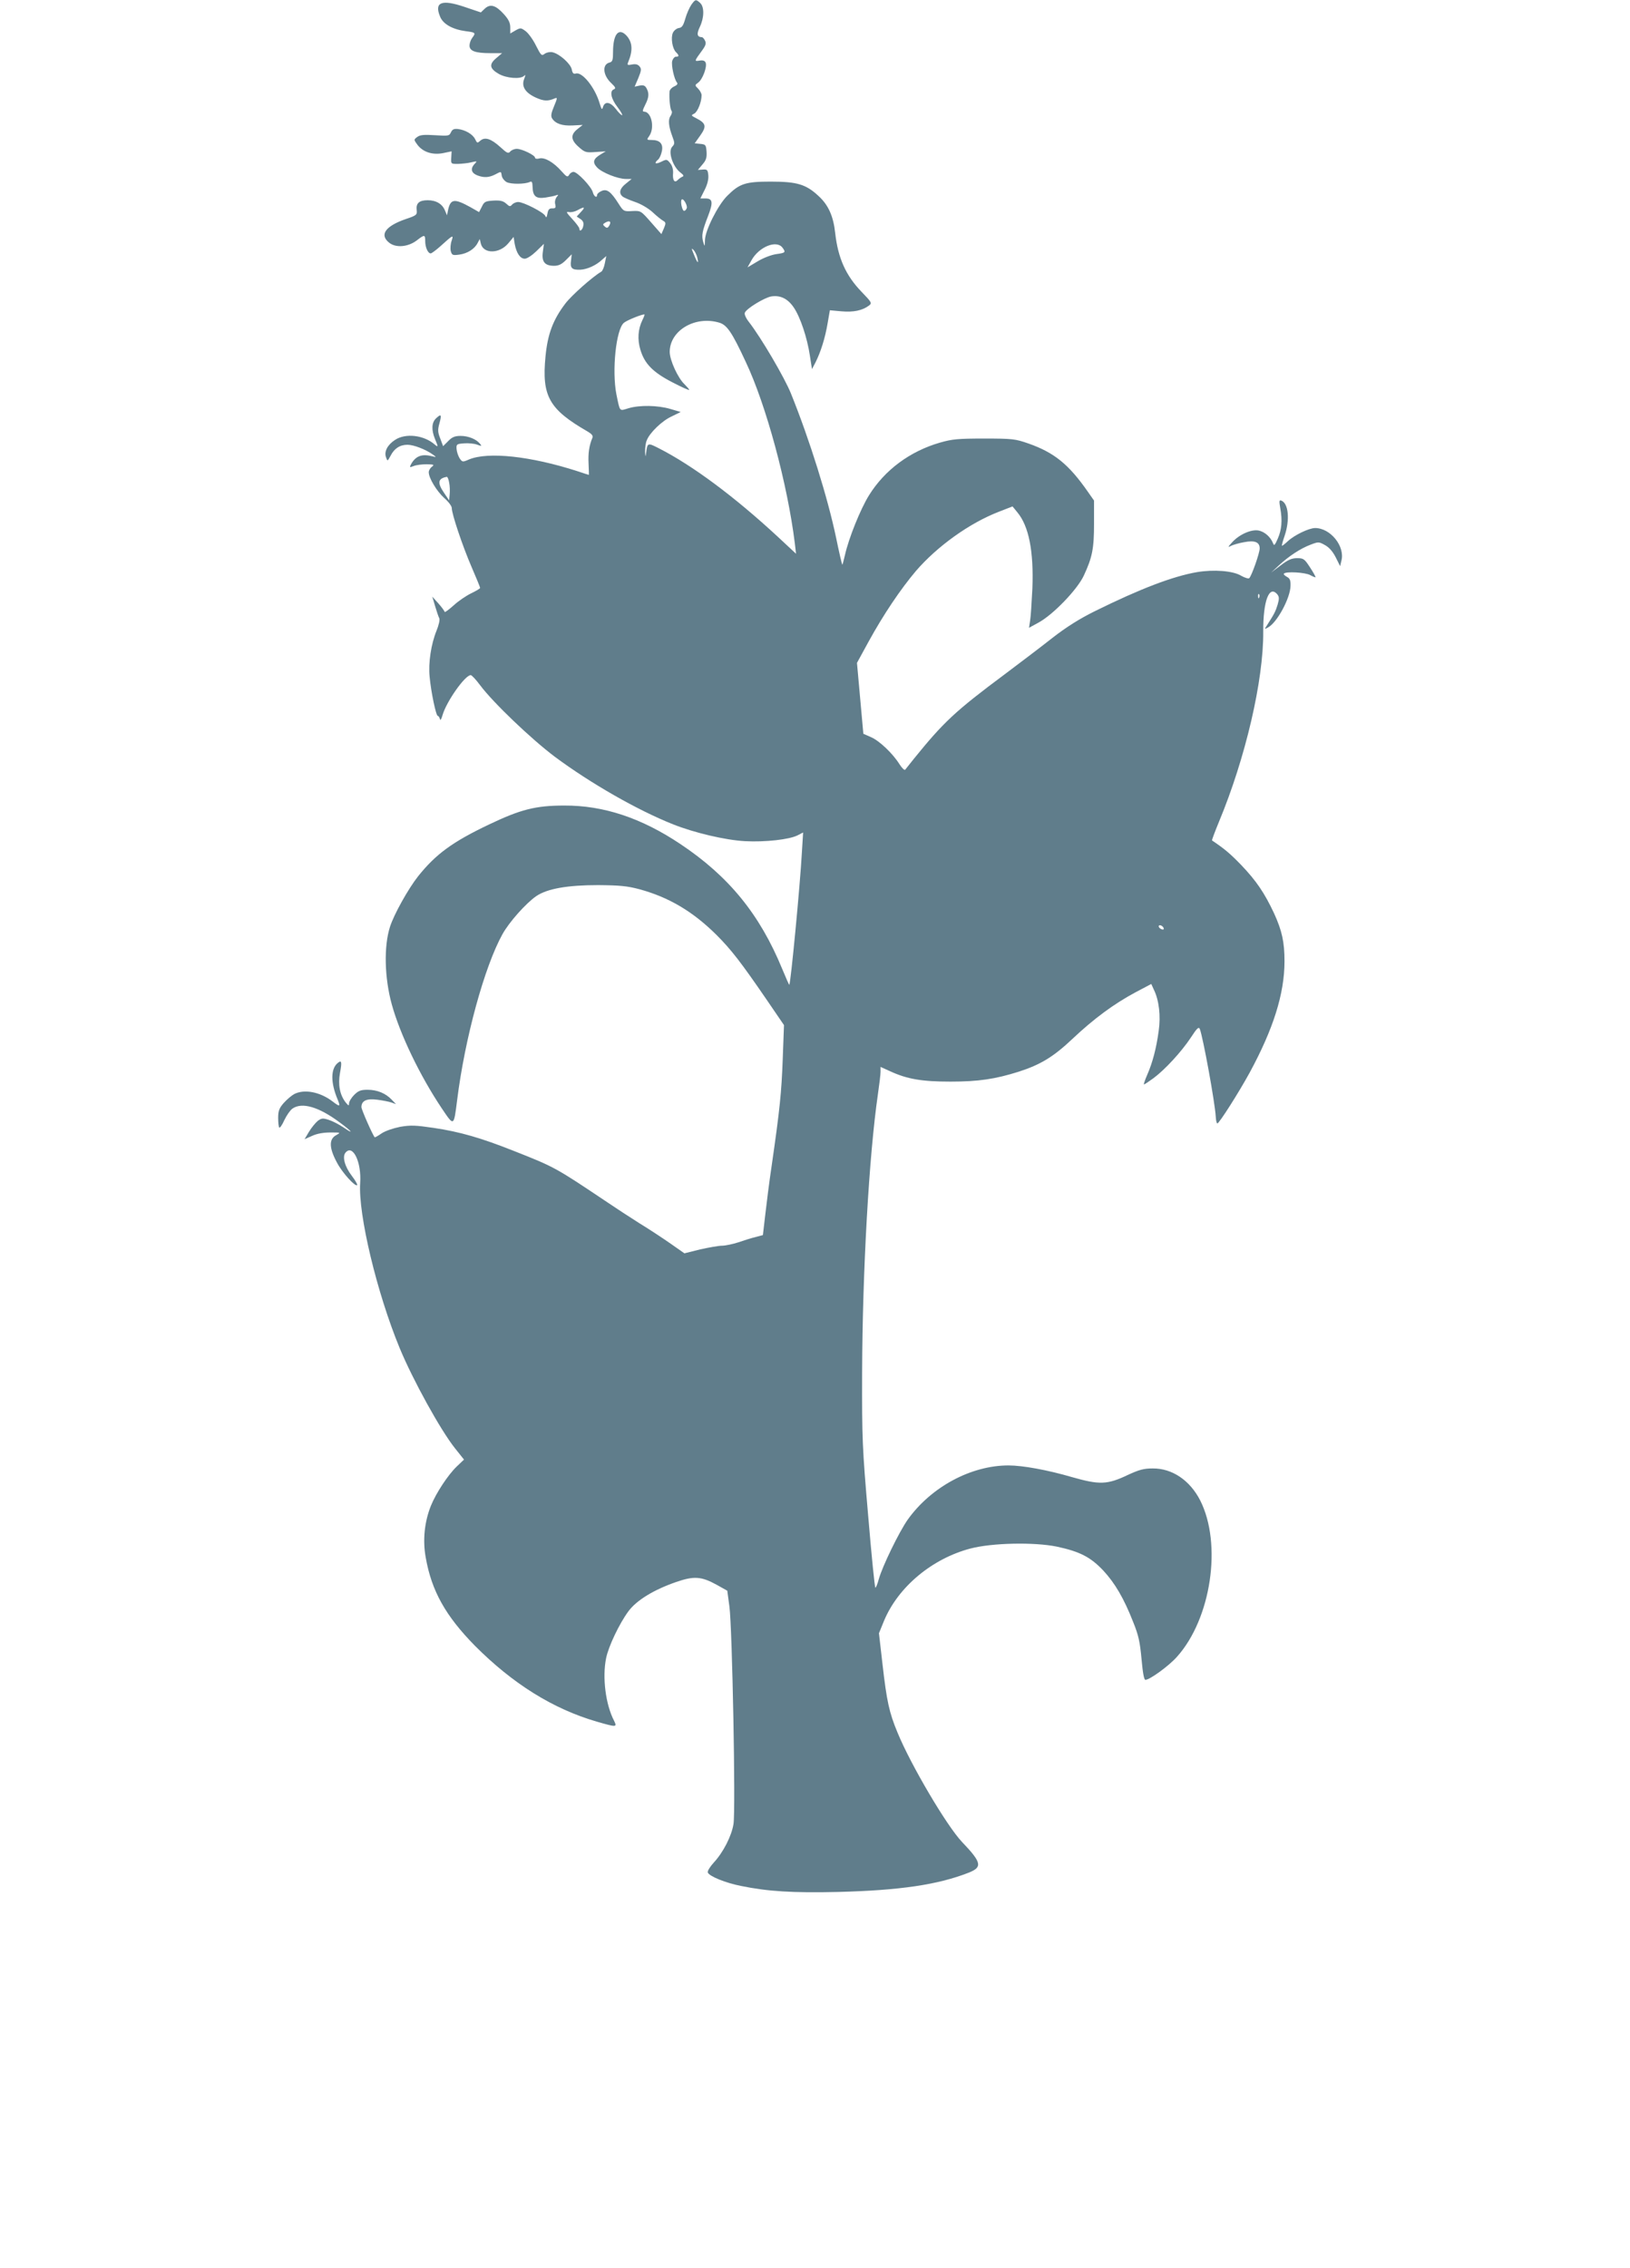
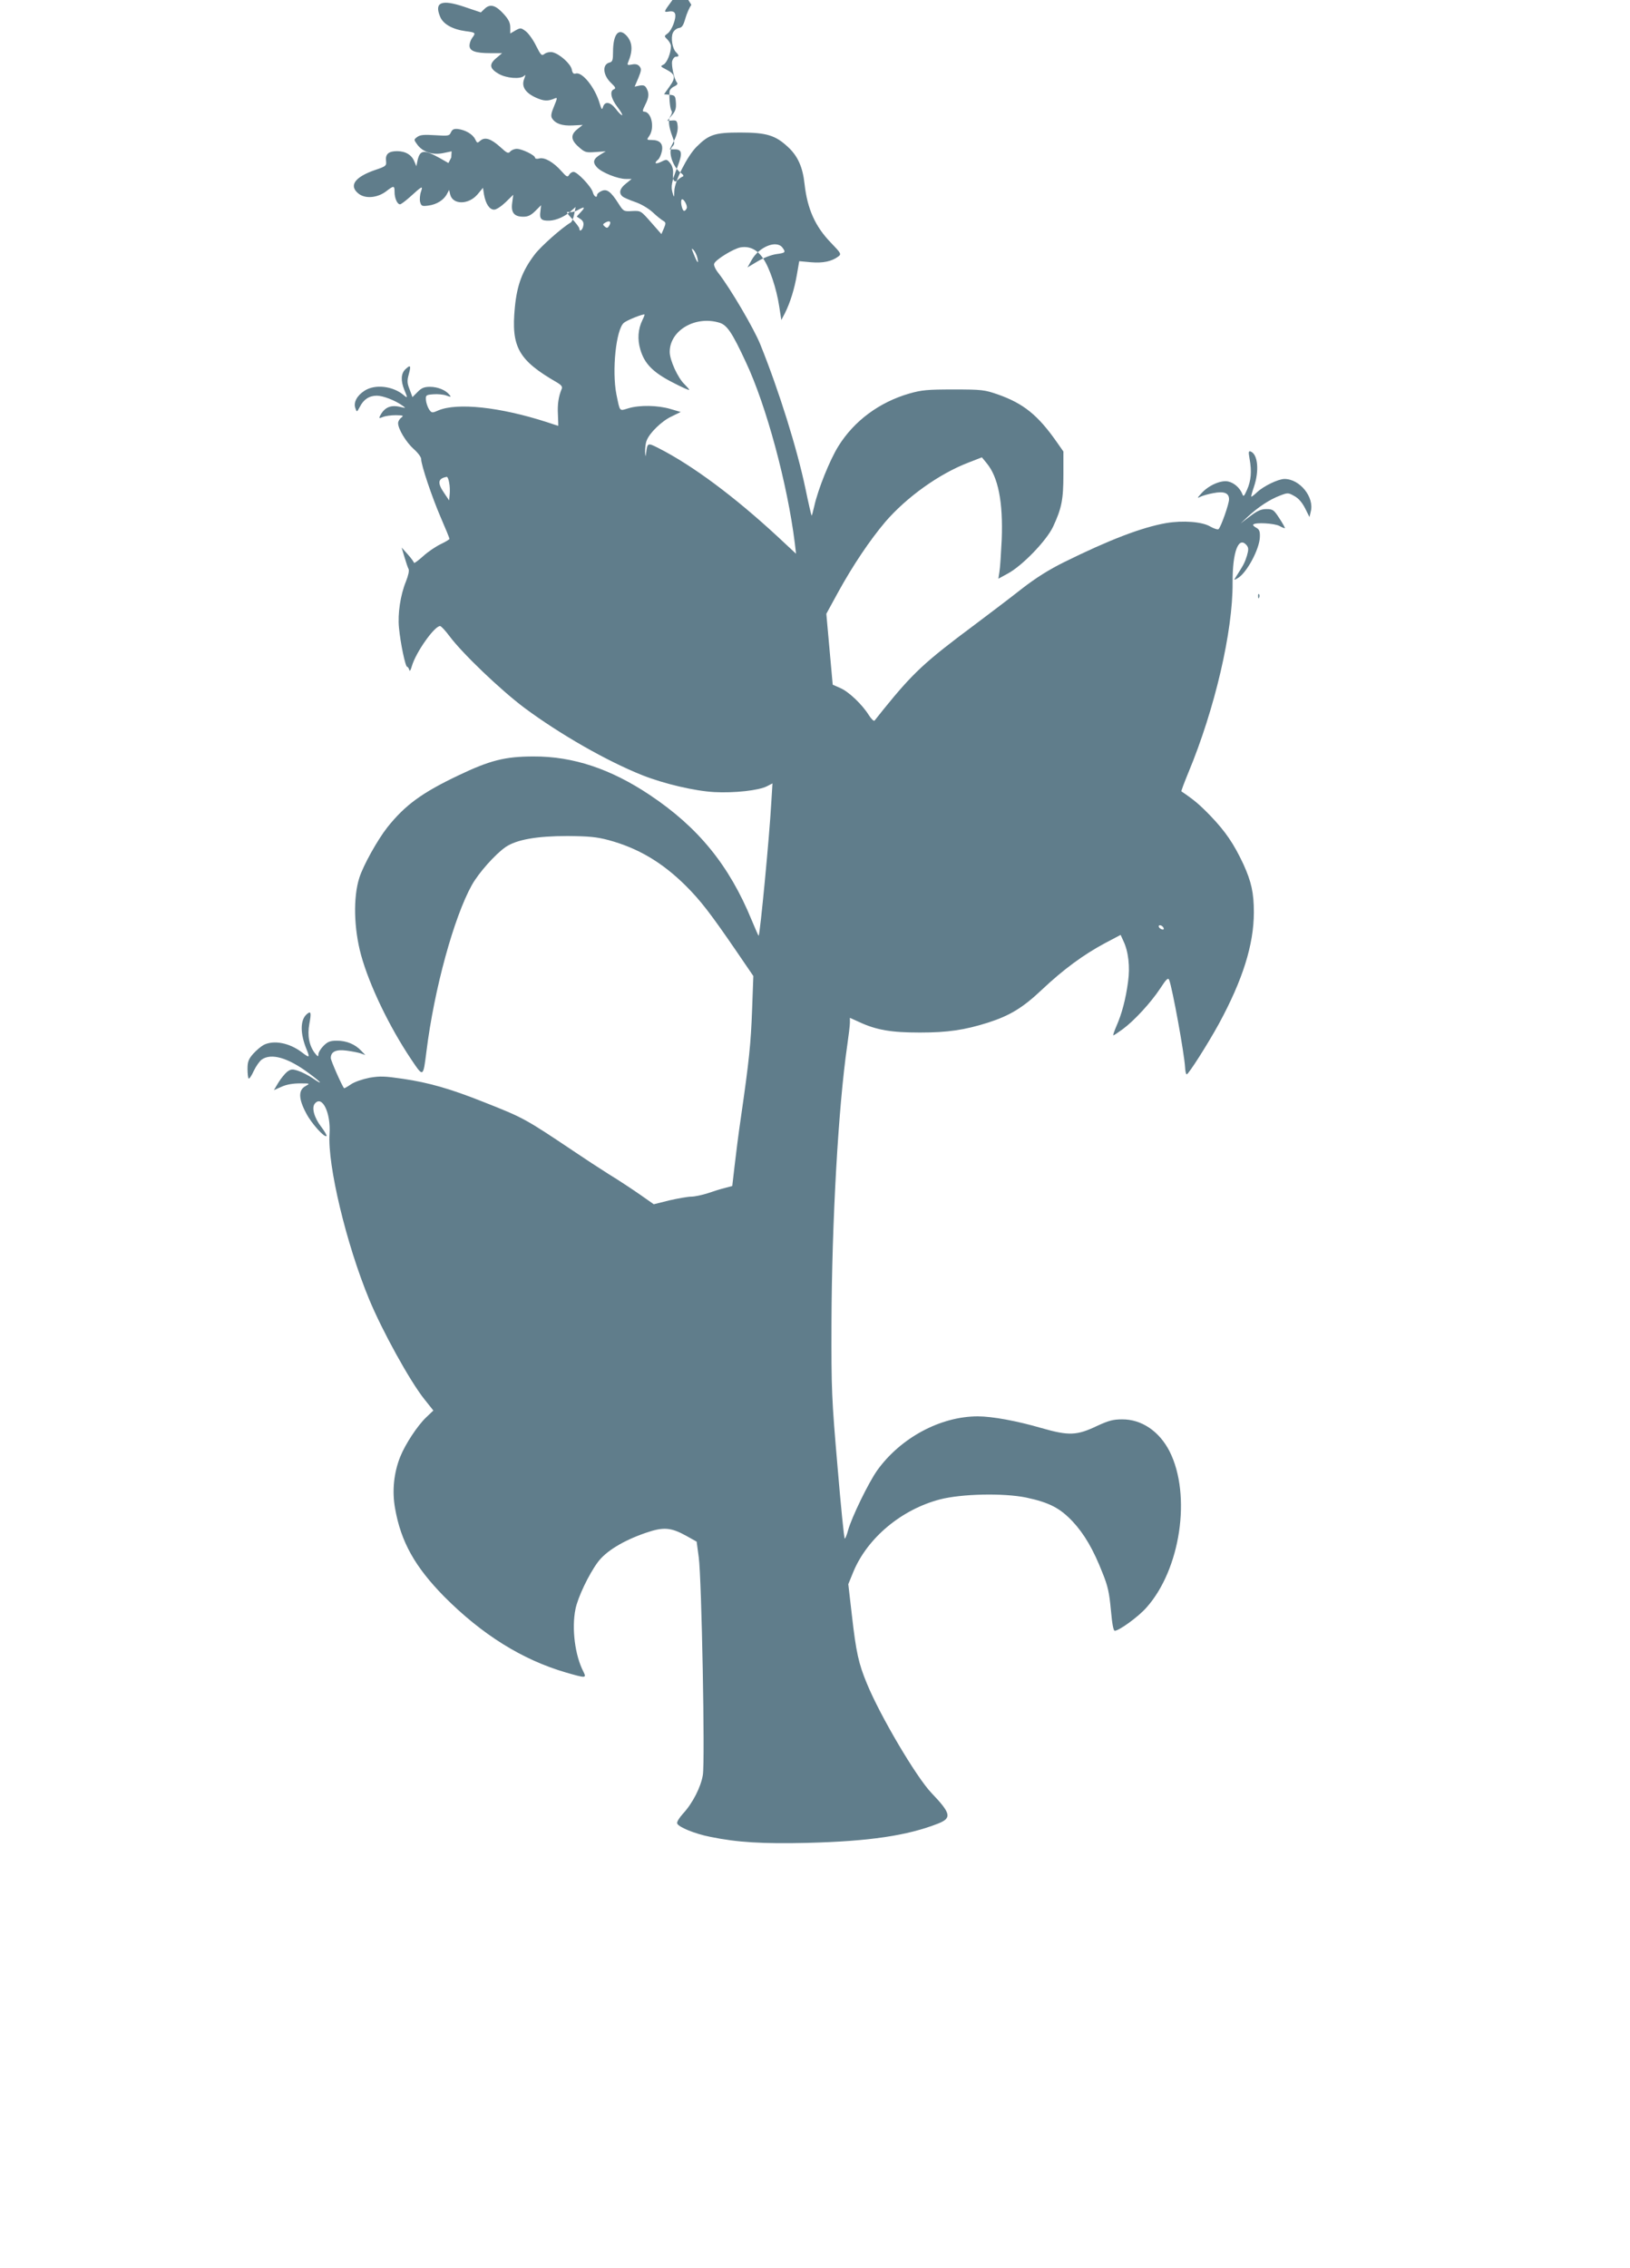
<svg xmlns="http://www.w3.org/2000/svg" version="1.0" width="920pt" height="1280pt" viewBox="0 0 920 1280" preserveAspectRatio="xMidYMid meet">
  <g transform="translate(0,1280) scale(0.1,-0.1)" fill="#607d8b" stroke="none">
-     <path d="M3902 12773 c-11 -16 -26 -50 -34 -78 -11 -39 -19 -51 -36 -53 -13 -2 -28 -14 -34 -27 -13 -28 -3 -89 17 -109 19 -19 19 -26 0 -26 -8 0 -17 -11 -21 -24 -6 -24 11 -103 27 -122 6 -7 0 -15 -16 -22 -14 -6 -26 -20 -26 -29 -3 -37 3 -98 11 -108 5 -6 2 -18 -5 -29 -15 -20 -12 -58 11 -119 13 -34 12 -40 -1 -54 -27 -26 2 -115 47 -148 16 -12 19 -19 10 -22 -7 -3 -19 -11 -27 -19 -18 -19 -30 -1 -26 41 1 19 -5 41 -17 55 -18 22 -20 22 -50 7 -33 -16 -43 -9 -17 13 8 7 17 28 21 48 8 41 -12 62 -58 62 -28 0 -29 1 -14 22 33 46 13 138 -29 138 -10 0 -8 9 6 37 22 43 24 66 8 95 -8 15 -17 19 -39 15 l-28 -6 21 49 c17 42 18 51 7 65 -10 12 -23 15 -43 11 -25 -5 -28 -3 -22 12 28 66 25 113 -8 150 -45 49 -77 10 -77 -93 0 -44 -3 -54 -20 -58 -43 -11 -37 -73 11 -117 23 -22 26 -29 14 -34 -25 -9 -17 -52 20 -100 19 -25 31 -46 26 -46 -5 0 -21 16 -35 35 -31 40 -61 45 -72 13 -6 -20 -8 -18 -19 17 -26 91 -99 181 -135 170 -13 -4 -19 2 -23 24 -7 31 -67 86 -108 96 -14 3 -32 0 -44 -8 -18 -14 -21 -11 -50 46 -16 33 -43 70 -58 81 -27 20 -29 20 -58 4 l-29 -17 0 34 c0 26 -9 45 -36 75 -46 51 -77 60 -108 31 l-22 -21 -92 31 c-130 44 -172 27 -138 -55 17 -42 70 -72 145 -82 55 -7 58 -9 36 -38 -8 -11 -15 -30 -15 -43 0 -31 33 -43 118 -43 l66 0 -33 -28 c-42 -35 -38 -59 14 -89 44 -25 123 -31 143 -11 9 9 9 5 0 -19 -16 -42 8 -78 69 -105 43 -19 66 -20 105 -3 15 6 14 1 -5 -45 -16 -38 -19 -55 -11 -68 19 -30 57 -43 116 -40 l57 3 -29 -23 c-41 -32 -39 -62 7 -102 34 -30 40 -32 94 -28 l58 4 -30 -18 c-41 -25 -46 -44 -19 -73 27 -29 117 -65 163 -65 l32 0 -32 -26 c-35 -27 -42 -54 -19 -73 7 -6 39 -20 71 -31 33 -11 75 -36 99 -58 23 -22 50 -43 59 -48 16 -9 16 -14 4 -43 l-14 -32 -58 66 c-58 66 -58 66 -106 64 -48 -3 -50 -2 -78 42 -43 68 -66 85 -96 71 -14 -6 -25 -16 -25 -22 0 -20 -18 -9 -24 15 -8 31 -87 115 -109 115 -9 0 -20 -8 -25 -17 -8 -14 -14 -12 -42 20 -45 51 -95 80 -125 73 -14 -4 -25 -2 -25 4 0 14 -74 50 -103 50 -14 0 -30 -7 -37 -15 -11 -13 -18 -10 -56 25 -52 47 -87 59 -113 36 -17 -15 -18 -14 -29 8 -13 28 -55 53 -98 58 -22 2 -31 -2 -39 -19 -9 -20 -14 -21 -90 -16 -62 4 -84 2 -100 -10 -20 -15 -20 -15 1 -44 31 -41 85 -59 145 -47 l48 10 -2 -35 c-2 -36 -2 -36 38 -36 22 1 56 4 75 9 35 8 35 8 16 -12 -22 -26 -15 -49 19 -62 37 -14 65 -12 99 5 36 19 34 19 38 -7 2 -12 14 -28 28 -36 25 -12 101 -12 130 1 12 6 15 0 16 -27 1 -53 19 -69 72 -61 25 4 52 9 61 13 14 5 14 3 2 -11 -7 -10 -11 -27 -7 -40 4 -19 2 -23 -16 -23 -17 1 -24 -6 -28 -29 -4 -22 -7 -26 -12 -14 -8 20 -123 79 -153 79 -13 0 -28 -7 -35 -15 -10 -12 -15 -11 -33 6 -17 15 -33 19 -72 17 -45 -3 -52 -6 -65 -34 l-16 -31 -49 28 c-89 49 -111 47 -125 -12 l-7 -34 -11 26 c-15 38 -50 59 -98 59 -48 0 -67 -17 -62 -56 3 -26 -1 -30 -61 -50 -116 -40 -151 -89 -94 -134 38 -30 106 -24 155 13 44 34 48 34 48 -4 0 -34 15 -69 31 -69 5 0 28 17 52 38 75 68 78 69 66 33 -6 -17 -8 -43 -5 -57 7 -24 10 -26 48 -21 46 6 87 32 104 66 l12 22 6 -26 c15 -59 105 -58 155 2 l30 36 6 -39 c10 -53 31 -84 57 -84 13 0 41 19 65 42 l43 42 -6 -45 c-8 -56 11 -79 63 -79 26 0 43 8 68 33 l32 32 -4 -36 c-6 -42 5 -53 53 -51 38 2 88 24 122 56 l24 21 -8 -40 c-4 -22 -13 -44 -20 -48 -50 -29 -169 -135 -203 -180 -70 -92 -100 -173 -112 -298 -22 -225 20 -299 239 -425 22 -13 30 -23 26 -34 -19 -45 -25 -89 -22 -146 2 -35 2 -64 2 -64 -1 0 -30 9 -65 21 -264 85 -504 111 -612 66 -36 -16 -38 -15 -53 7 -8 13 -16 37 -17 52 -2 27 1 29 42 32 23 2 57 -1 73 -7 27 -10 29 -9 17 5 -21 26 -66 44 -109 44 -32 0 -48 -6 -70 -29 l-29 -29 -16 43 c-14 35 -15 49 -5 85 14 51 10 56 -18 30 -26 -24 -28 -65 -7 -117 19 -45 19 -49 -2 -31 -61 53 -165 65 -224 25 -43 -28 -62 -67 -50 -98 8 -23 8 -23 25 8 21 42 53 63 96 63 35 0 102 -26 143 -55 22 -16 22 -16 -8 -9 -56 14 -91 -1 -116 -48 -8 -16 -7 -17 16 -8 15 6 47 10 73 10 41 -1 45 -2 30 -14 -10 -7 -18 -21 -18 -31 0 -33 45 -107 87 -145 24 -21 43 -46 43 -57 0 -34 61 -215 111 -331 27 -62 49 -116 49 -120 -1 -4 -23 -17 -50 -30 -27 -13 -72 -43 -99 -68 -28 -25 -51 -42 -51 -37 -1 4 -16 26 -35 47 l-35 39 16 -54 c9 -30 19 -60 23 -67 5 -8 -2 -39 -15 -71 -31 -76 -47 -182 -39 -261 8 -86 36 -220 46 -220 4 0 9 -8 12 -17 2 -12 8 -3 15 22 23 78 127 225 159 225 6 0 30 -26 53 -57 74 -99 289 -304 422 -404 202 -150 466 -301 667 -381 121 -48 295 -89 406 -95 113 -6 250 9 297 33 l31 16 -7 -113 c-10 -184 -63 -738 -71 -747 -1 -1 -19 39 -40 90 -127 309 -302 523 -575 705 -220 147 -433 218 -655 217 -162 0 -247 -22 -425 -107 -206 -98 -300 -167 -400 -292 -56 -71 -137 -216 -159 -286 -35 -110 -31 -286 10 -436 47 -171 160 -405 282 -587 70 -104 68 -105 87 44 44 353 155 756 256 938 39 70 133 175 191 215 62 42 176 62 348 62 123 -1 165 -5 233 -23 166 -45 302 -125 436 -258 83 -83 138 -154 282 -364 l99 -145 -7 -190 c-7 -191 -17 -288 -62 -600 -14 -93 -30 -221 -37 -283 l-13 -112 -41 -11 c-22 -5 -66 -19 -98 -30 -31 -10 -73 -19 -92 -19 -19 0 -75 -10 -124 -21 l-88 -22 -77 54 c-43 30 -123 83 -179 117 -55 35 -135 87 -176 115 -297 199 -298 200 -531 292 -184 73 -304 108 -453 130 -102 15 -129 16 -188 6 -40 -8 -84 -23 -105 -37 -20 -14 -38 -24 -39 -22 -11 11 -75 156 -75 170 0 36 29 50 89 42 31 -4 67 -11 81 -16 l25 -9 -24 25 c-34 36 -82 56 -136 56 -38 0 -52 -5 -76 -29 -16 -16 -29 -38 -29 -48 0 -15 -3 -14 -20 7 -32 42 -43 99 -31 165 12 64 9 74 -13 56 -40 -33 -40 -111 -1 -204 18 -44 14 -45 -29 -12 -70 53 -158 70 -215 41 -15 -8 -42 -31 -60 -51 -25 -29 -31 -44 -31 -84 0 -26 3 -51 6 -54 4 -4 17 15 29 42 13 27 33 56 46 65 54 37 148 10 266 -78 71 -52 85 -72 21 -28 -24 16 -60 35 -82 42 -34 11 -41 10 -63 -6 -13 -11 -35 -38 -49 -61 l-25 -42 43 19 c28 13 65 19 103 19 59 0 59 0 33 -15 -42 -22 -41 -72 4 -155 29 -56 103 -138 114 -127 3 3 -11 27 -30 52 -40 52 -55 108 -36 131 41 50 91 -52 83 -171 -12 -176 94 -620 223 -932 74 -179 230 -462 312 -565 l51 -64 -41 -39 c-49 -47 -117 -150 -146 -222 -36 -90 -47 -193 -29 -292 33 -188 112 -329 277 -497 214 -215 441 -357 689 -429 111 -32 115 -32 97 5 -48 92 -67 245 -45 353 13 66 75 196 126 265 46 62 142 121 269 165 101 35 143 32 230 -16 l59 -33 12 -89 c16 -116 36 -1151 23 -1228 -11 -68 -58 -160 -112 -218 -21 -23 -36 -48 -33 -55 7 -21 100 -59 187 -76 150 -31 294 -40 548 -34 351 9 565 41 738 109 78 31 73 57 -38 173 -85 89 -289 434 -364 617 -47 113 -61 176 -85 387 l-20 174 29 71 c80 191 271 350 487 407 122 32 358 37 487 11 131 -28 191 -59 263 -135 66 -71 117 -158 169 -291 30 -74 38 -111 47 -208 7 -78 14 -118 22 -118 24 0 132 78 178 130 193 215 256 636 131 883 -58 113 -158 181 -268 180 -50 0 -76 -7 -141 -37 -115 -55 -160 -56 -314 -12 -137 40 -278 66 -359 66 -211 0 -436 -121 -568 -305 -50 -71 -144 -265 -164 -337 -7 -27 -16 -48 -19 -48 -4 0 -22 183 -41 408 -33 383 -35 431 -34 807 2 575 39 1224 89 1569 8 55 15 112 15 127 l0 28 53 -24 c97 -45 180 -59 342 -59 157 0 252 14 385 56 124 40 196 84 304 186 122 115 234 197 355 262 l89 47 15 -33 c29 -59 39 -148 27 -231 -13 -98 -35 -181 -65 -249 -13 -30 -21 -54 -18 -54 3 0 27 16 53 35 65 48 158 149 211 229 35 54 45 63 51 49 18 -46 85 -412 90 -495 1 -21 5 -38 9 -38 10 0 119 171 182 286 134 247 197 446 197 629 0 109 -14 172 -59 271 -54 115 -100 183 -186 273 -63 65 -93 90 -164 138 -2 1 16 49 39 105 150 360 252 799 250 1073 -1 175 34 266 80 210 10 -13 11 -24 1 -58 -12 -39 -19 -52 -60 -116 -15 -23 -15 -24 6 -12 51 27 126 166 127 235 1 32 -4 42 -21 51 -13 7 -20 15 -16 18 12 13 118 7 147 -8 16 -9 30 -14 31 -13 2 2 -12 27 -31 56 -31 48 -37 52 -73 52 -30 0 -51 -9 -93 -41 l-53 -40 43 40 c57 53 123 96 179 117 44 17 47 17 81 -2 24 -13 44 -36 61 -69 l25 -50 7 30 c22 81 -61 185 -148 185 -35 0 -118 -40 -155 -75 -15 -14 -29 -25 -32 -25 -3 0 4 25 15 57 30 89 22 182 -19 198 -12 4 -13 -2 -6 -42 13 -71 8 -123 -14 -173 -17 -39 -21 -42 -27 -25 -14 35 -47 64 -81 71 -41 8 -109 -22 -149 -66 -25 -27 -26 -31 -8 -21 12 6 45 16 74 21 61 12 89 1 89 -35 0 -26 -45 -154 -59 -168 -4 -4 -25 2 -46 14 -46 28 -155 36 -250 20 -137 -24 -320 -94 -575 -220 -87 -43 -160 -89 -240 -151 -63 -50 -185 -142 -270 -206 -278 -207 -344 -269 -510 -474 -24 -30 -47 -59 -51 -64 -4 -4 -18 9 -32 31 -38 61 -114 133 -161 153 l-43 19 -18 200 -18 200 65 119 c85 155 181 297 268 400 120 139 302 270 468 334 l77 30 27 -33 c65 -78 93 -219 85 -430 -4 -79 -9 -161 -13 -183 l-6 -39 53 29 c82 44 219 186 256 265 48 103 58 152 58 294 l0 130 -35 50 c-108 155 -190 221 -335 272 -75 26 -90 28 -250 28 -148 0 -180 -3 -250 -23 -169 -49 -311 -154 -400 -297 -48 -77 -115 -243 -136 -338 -7 -31 -14 -56 -15 -54 -2 2 -18 70 -35 153 -47 224 -148 549 -255 814 -35 87 -167 313 -237 403 -16 20 -27 44 -23 52 8 23 110 85 149 92 51 8 93 -12 127 -62 37 -54 76 -171 91 -271 l12 -77 20 38 c30 60 54 137 68 219 l13 75 66 -6 c68 -6 118 5 154 32 19 14 17 18 -41 78 -89 92 -133 190 -149 332 -10 94 -38 157 -92 207 -72 68 -123 83 -272 83 -143 0 -176 -11 -246 -81 -52 -52 -124 -195 -125 -249 -1 -39 -1 -39 -10 -10 -10 35 -6 60 28 147 29 76 26 98 -15 98 l-29 0 24 48 c15 29 23 60 21 82 -3 31 -6 35 -31 33 l-28 -2 26 31 c21 24 25 39 23 72 -3 38 -5 41 -35 44 l-32 3 32 45 c36 51 32 68 -22 96 -31 16 -32 17 -12 27 19 11 41 65 41 104 0 9 -9 26 -20 37 -19 19 -19 19 1 34 24 17 51 88 42 112 -4 11 -15 15 -34 12 -31 -5 -31 -4 13 56 22 30 25 42 17 57 -5 11 -13 19 -17 19 -28 1 -31 18 -12 58 25 52 26 113 2 135 -24 22 -27 22 -50 -10z m-26 -1148 c-3 -8 -9 -15 -15 -15 -10 0 -22 51 -14 63 8 13 35 -32 29 -48z m-597 -21 l-24 -26 21 -14 c15 -10 20 -22 16 -39 -4 -24 -22 -36 -22 -15 0 6 -18 30 -40 54 -35 38 -37 43 -17 39 12 -2 33 3 47 11 39 22 46 18 19 -10z m161 -75 c-9 -16 -14 -18 -26 -8 -12 10 -12 14 -2 20 26 17 40 11 28 -12z m976 -126 c20 -27 18 -30 -34 -37 -28 -4 -73 -21 -106 -41 l-57 -34 23 41 c42 75 140 115 174 71z m-480 -58 c9 -39 0 -30 -20 20 -14 33 -14 37 -2 25 8 -8 18 -28 22 -45z m-310 -351 c-25 -51 -29 -109 -12 -166 23 -80 71 -129 182 -186 52 -27 94 -46 94 -42 0 3 -12 17 -26 31 -37 34 -84 136 -84 183 0 121 144 206 280 165 43 -13 71 -53 149 -221 116 -245 236 -692 277 -1023 l7 -60 -102 95 c-245 227 -483 404 -674 501 -61 31 -63 31 -70 -26 -4 -27 -4 -26 -6 7 0 20 3 48 9 62 16 43 86 111 141 136 l51 25 -58 17 c-71 21 -174 23 -237 4 -53 -16 -47 -22 -68 79 -26 134 -2 365 42 403 17 15 110 52 117 47 1 -1 -4 -15 -12 -31z m-1091 -917 c4 -18 5 -48 3 -67 l-3 -34 -27 40 c-41 59 -37 84 14 93 4 0 10 -14 13 -32z m4572 -649 c-3 -8 -6 -5 -6 6 -1 11 2 17 5 13 3 -3 4 -12 1 -19z m-539 -1866 c2 -7 -2 -10 -12 -6 -9 3 -16 11 -16 16 0 13 23 5 28 -10z" />
+     <path d="M3902 12773 c-11 -16 -26 -50 -34 -78 -11 -39 -19 -51 -36 -53 -13 -2 -28 -14 -34 -27 -13 -28 -3 -89 17 -109 19 -19 19 -26 0 -26 -8 0 -17 -11 -21 -24 -6 -24 11 -103 27 -122 6 -7 0 -15 -16 -22 -14 -6 -26 -20 -26 -29 -3 -37 3 -98 11 -108 5 -6 2 -18 -5 -29 -15 -20 -12 -58 11 -119 13 -34 12 -40 -1 -54 -27 -26 2 -115 47 -148 16 -12 19 -19 10 -22 -7 -3 -19 -11 -27 -19 -18 -19 -30 -1 -26 41 1 19 -5 41 -17 55 -18 22 -20 22 -50 7 -33 -16 -43 -9 -17 13 8 7 17 28 21 48 8 41 -12 62 -58 62 -28 0 -29 1 -14 22 33 46 13 138 -29 138 -10 0 -8 9 6 37 22 43 24 66 8 95 -8 15 -17 19 -39 15 l-28 -6 21 49 c17 42 18 51 7 65 -10 12 -23 15 -43 11 -25 -5 -28 -3 -22 12 28 66 25 113 -8 150 -45 49 -77 10 -77 -93 0 -44 -3 -54 -20 -58 -43 -11 -37 -73 11 -117 23 -22 26 -29 14 -34 -25 -9 -17 -52 20 -100 19 -25 31 -46 26 -46 -5 0 -21 16 -35 35 -31 40 -61 45 -72 13 -6 -20 -8 -18 -19 17 -26 91 -99 181 -135 170 -13 -4 -19 2 -23 24 -7 31 -67 86 -108 96 -14 3 -32 0 -44 -8 -18 -14 -21 -11 -50 46 -16 33 -43 70 -58 81 -27 20 -29 20 -58 4 l-29 -17 0 34 c0 26 -9 45 -36 75 -46 51 -77 60 -108 31 l-22 -21 -92 31 c-130 44 -172 27 -138 -55 17 -42 70 -72 145 -82 55 -7 58 -9 36 -38 -8 -11 -15 -30 -15 -43 0 -31 33 -43 118 -43 l66 0 -33 -28 c-42 -35 -38 -59 14 -89 44 -25 123 -31 143 -11 9 9 9 5 0 -19 -16 -42 8 -78 69 -105 43 -19 66 -20 105 -3 15 6 14 1 -5 -45 -16 -38 -19 -55 -11 -68 19 -30 57 -43 116 -40 l57 3 -29 -23 c-41 -32 -39 -62 7 -102 34 -30 40 -32 94 -28 l58 4 -30 -18 c-41 -25 -46 -44 -19 -73 27 -29 117 -65 163 -65 l32 0 -32 -26 c-35 -27 -42 -54 -19 -73 7 -6 39 -20 71 -31 33 -11 75 -36 99 -58 23 -22 50 -43 59 -48 16 -9 16 -14 4 -43 l-14 -32 -58 66 c-58 66 -58 66 -106 64 -48 -3 -50 -2 -78 42 -43 68 -66 85 -96 71 -14 -6 -25 -16 -25 -22 0 -20 -18 -9 -24 15 -8 31 -87 115 -109 115 -9 0 -20 -8 -25 -17 -8 -14 -14 -12 -42 20 -45 51 -95 80 -125 73 -14 -4 -25 -2 -25 4 0 14 -74 50 -103 50 -14 0 -30 -7 -37 -15 -11 -13 -18 -10 -56 25 -52 47 -87 59 -113 36 -17 -15 -18 -14 -29 8 -13 28 -55 53 -98 58 -22 2 -31 -2 -39 -19 -9 -20 -14 -21 -90 -16 -62 4 -84 2 -100 -10 -20 -15 -20 -15 1 -44 31 -41 85 -59 145 -47 l48 10 -2 -35 l-16 -31 -49 28 c-89 49 -111 47 -125 -12 l-7 -34 -11 26 c-15 38 -50 59 -98 59 -48 0 -67 -17 -62 -56 3 -26 -1 -30 -61 -50 -116 -40 -151 -89 -94 -134 38 -30 106 -24 155 13 44 34 48 34 48 -4 0 -34 15 -69 31 -69 5 0 28 17 52 38 75 68 78 69 66 33 -6 -17 -8 -43 -5 -57 7 -24 10 -26 48 -21 46 6 87 32 104 66 l12 22 6 -26 c15 -59 105 -58 155 2 l30 36 6 -39 c10 -53 31 -84 57 -84 13 0 41 19 65 42 l43 42 -6 -45 c-8 -56 11 -79 63 -79 26 0 43 8 68 33 l32 32 -4 -36 c-6 -42 5 -53 53 -51 38 2 88 24 122 56 l24 21 -8 -40 c-4 -22 -13 -44 -20 -48 -50 -29 -169 -135 -203 -180 -70 -92 -100 -173 -112 -298 -22 -225 20 -299 239 -425 22 -13 30 -23 26 -34 -19 -45 -25 -89 -22 -146 2 -35 2 -64 2 -64 -1 0 -30 9 -65 21 -264 85 -504 111 -612 66 -36 -16 -38 -15 -53 7 -8 13 -16 37 -17 52 -2 27 1 29 42 32 23 2 57 -1 73 -7 27 -10 29 -9 17 5 -21 26 -66 44 -109 44 -32 0 -48 -6 -70 -29 l-29 -29 -16 43 c-14 35 -15 49 -5 85 14 51 10 56 -18 30 -26 -24 -28 -65 -7 -117 19 -45 19 -49 -2 -31 -61 53 -165 65 -224 25 -43 -28 -62 -67 -50 -98 8 -23 8 -23 25 8 21 42 53 63 96 63 35 0 102 -26 143 -55 22 -16 22 -16 -8 -9 -56 14 -91 -1 -116 -48 -8 -16 -7 -17 16 -8 15 6 47 10 73 10 41 -1 45 -2 30 -14 -10 -7 -18 -21 -18 -31 0 -33 45 -107 87 -145 24 -21 43 -46 43 -57 0 -34 61 -215 111 -331 27 -62 49 -116 49 -120 -1 -4 -23 -17 -50 -30 -27 -13 -72 -43 -99 -68 -28 -25 -51 -42 -51 -37 -1 4 -16 26 -35 47 l-35 39 16 -54 c9 -30 19 -60 23 -67 5 -8 -2 -39 -15 -71 -31 -76 -47 -182 -39 -261 8 -86 36 -220 46 -220 4 0 9 -8 12 -17 2 -12 8 -3 15 22 23 78 127 225 159 225 6 0 30 -26 53 -57 74 -99 289 -304 422 -404 202 -150 466 -301 667 -381 121 -48 295 -89 406 -95 113 -6 250 9 297 33 l31 16 -7 -113 c-10 -184 -63 -738 -71 -747 -1 -1 -19 39 -40 90 -127 309 -302 523 -575 705 -220 147 -433 218 -655 217 -162 0 -247 -22 -425 -107 -206 -98 -300 -167 -400 -292 -56 -71 -137 -216 -159 -286 -35 -110 -31 -286 10 -436 47 -171 160 -405 282 -587 70 -104 68 -105 87 44 44 353 155 756 256 938 39 70 133 175 191 215 62 42 176 62 348 62 123 -1 165 -5 233 -23 166 -45 302 -125 436 -258 83 -83 138 -154 282 -364 l99 -145 -7 -190 c-7 -191 -17 -288 -62 -600 -14 -93 -30 -221 -37 -283 l-13 -112 -41 -11 c-22 -5 -66 -19 -98 -30 -31 -10 -73 -19 -92 -19 -19 0 -75 -10 -124 -21 l-88 -22 -77 54 c-43 30 -123 83 -179 117 -55 35 -135 87 -176 115 -297 199 -298 200 -531 292 -184 73 -304 108 -453 130 -102 15 -129 16 -188 6 -40 -8 -84 -23 -105 -37 -20 -14 -38 -24 -39 -22 -11 11 -75 156 -75 170 0 36 29 50 89 42 31 -4 67 -11 81 -16 l25 -9 -24 25 c-34 36 -82 56 -136 56 -38 0 -52 -5 -76 -29 -16 -16 -29 -38 -29 -48 0 -15 -3 -14 -20 7 -32 42 -43 99 -31 165 12 64 9 74 -13 56 -40 -33 -40 -111 -1 -204 18 -44 14 -45 -29 -12 -70 53 -158 70 -215 41 -15 -8 -42 -31 -60 -51 -25 -29 -31 -44 -31 -84 0 -26 3 -51 6 -54 4 -4 17 15 29 42 13 27 33 56 46 65 54 37 148 10 266 -78 71 -52 85 -72 21 -28 -24 16 -60 35 -82 42 -34 11 -41 10 -63 -6 -13 -11 -35 -38 -49 -61 l-25 -42 43 19 c28 13 65 19 103 19 59 0 59 0 33 -15 -42 -22 -41 -72 4 -155 29 -56 103 -138 114 -127 3 3 -11 27 -30 52 -40 52 -55 108 -36 131 41 50 91 -52 83 -171 -12 -176 94 -620 223 -932 74 -179 230 -462 312 -565 l51 -64 -41 -39 c-49 -47 -117 -150 -146 -222 -36 -90 -47 -193 -29 -292 33 -188 112 -329 277 -497 214 -215 441 -357 689 -429 111 -32 115 -32 97 5 -48 92 -67 245 -45 353 13 66 75 196 126 265 46 62 142 121 269 165 101 35 143 32 230 -16 l59 -33 12 -89 c16 -116 36 -1151 23 -1228 -11 -68 -58 -160 -112 -218 -21 -23 -36 -48 -33 -55 7 -21 100 -59 187 -76 150 -31 294 -40 548 -34 351 9 565 41 738 109 78 31 73 57 -38 173 -85 89 -289 434 -364 617 -47 113 -61 176 -85 387 l-20 174 29 71 c80 191 271 350 487 407 122 32 358 37 487 11 131 -28 191 -59 263 -135 66 -71 117 -158 169 -291 30 -74 38 -111 47 -208 7 -78 14 -118 22 -118 24 0 132 78 178 130 193 215 256 636 131 883 -58 113 -158 181 -268 180 -50 0 -76 -7 -141 -37 -115 -55 -160 -56 -314 -12 -137 40 -278 66 -359 66 -211 0 -436 -121 -568 -305 -50 -71 -144 -265 -164 -337 -7 -27 -16 -48 -19 -48 -4 0 -22 183 -41 408 -33 383 -35 431 -34 807 2 575 39 1224 89 1569 8 55 15 112 15 127 l0 28 53 -24 c97 -45 180 -59 342 -59 157 0 252 14 385 56 124 40 196 84 304 186 122 115 234 197 355 262 l89 47 15 -33 c29 -59 39 -148 27 -231 -13 -98 -35 -181 -65 -249 -13 -30 -21 -54 -18 -54 3 0 27 16 53 35 65 48 158 149 211 229 35 54 45 63 51 49 18 -46 85 -412 90 -495 1 -21 5 -38 9 -38 10 0 119 171 182 286 134 247 197 446 197 629 0 109 -14 172 -59 271 -54 115 -100 183 -186 273 -63 65 -93 90 -164 138 -2 1 16 49 39 105 150 360 252 799 250 1073 -1 175 34 266 80 210 10 -13 11 -24 1 -58 -12 -39 -19 -52 -60 -116 -15 -23 -15 -24 6 -12 51 27 126 166 127 235 1 32 -4 42 -21 51 -13 7 -20 15 -16 18 12 13 118 7 147 -8 16 -9 30 -14 31 -13 2 2 -12 27 -31 56 -31 48 -37 52 -73 52 -30 0 -51 -9 -93 -41 l-53 -40 43 40 c57 53 123 96 179 117 44 17 47 17 81 -2 24 -13 44 -36 61 -69 l25 -50 7 30 c22 81 -61 185 -148 185 -35 0 -118 -40 -155 -75 -15 -14 -29 -25 -32 -25 -3 0 4 25 15 57 30 89 22 182 -19 198 -12 4 -13 -2 -6 -42 13 -71 8 -123 -14 -173 -17 -39 -21 -42 -27 -25 -14 35 -47 64 -81 71 -41 8 -109 -22 -149 -66 -25 -27 -26 -31 -8 -21 12 6 45 16 74 21 61 12 89 1 89 -35 0 -26 -45 -154 -59 -168 -4 -4 -25 2 -46 14 -46 28 -155 36 -250 20 -137 -24 -320 -94 -575 -220 -87 -43 -160 -89 -240 -151 -63 -50 -185 -142 -270 -206 -278 -207 -344 -269 -510 -474 -24 -30 -47 -59 -51 -64 -4 -4 -18 9 -32 31 -38 61 -114 133 -161 153 l-43 19 -18 200 -18 200 65 119 c85 155 181 297 268 400 120 139 302 270 468 334 l77 30 27 -33 c65 -78 93 -219 85 -430 -4 -79 -9 -161 -13 -183 l-6 -39 53 29 c82 44 219 186 256 265 48 103 58 152 58 294 l0 130 -35 50 c-108 155 -190 221 -335 272 -75 26 -90 28 -250 28 -148 0 -180 -3 -250 -23 -169 -49 -311 -154 -400 -297 -48 -77 -115 -243 -136 -338 -7 -31 -14 -56 -15 -54 -2 2 -18 70 -35 153 -47 224 -148 549 -255 814 -35 87 -167 313 -237 403 -16 20 -27 44 -23 52 8 23 110 85 149 92 51 8 93 -12 127 -62 37 -54 76 -171 91 -271 l12 -77 20 38 c30 60 54 137 68 219 l13 75 66 -6 c68 -6 118 5 154 32 19 14 17 18 -41 78 -89 92 -133 190 -149 332 -10 94 -38 157 -92 207 -72 68 -123 83 -272 83 -143 0 -176 -11 -246 -81 -52 -52 -124 -195 -125 -249 -1 -39 -1 -39 -10 -10 -10 35 -6 60 28 147 29 76 26 98 -15 98 l-29 0 24 48 c15 29 23 60 21 82 -3 31 -6 35 -31 33 l-28 -2 26 31 c21 24 25 39 23 72 -3 38 -5 41 -35 44 l-32 3 32 45 c36 51 32 68 -22 96 -31 16 -32 17 -12 27 19 11 41 65 41 104 0 9 -9 26 -20 37 -19 19 -19 19 1 34 24 17 51 88 42 112 -4 11 -15 15 -34 12 -31 -5 -31 -4 13 56 22 30 25 42 17 57 -5 11 -13 19 -17 19 -28 1 -31 18 -12 58 25 52 26 113 2 135 -24 22 -27 22 -50 -10z m-26 -1148 c-3 -8 -9 -15 -15 -15 -10 0 -22 51 -14 63 8 13 35 -32 29 -48z m-597 -21 l-24 -26 21 -14 c15 -10 20 -22 16 -39 -4 -24 -22 -36 -22 -15 0 6 -18 30 -40 54 -35 38 -37 43 -17 39 12 -2 33 3 47 11 39 22 46 18 19 -10z m161 -75 c-9 -16 -14 -18 -26 -8 -12 10 -12 14 -2 20 26 17 40 11 28 -12z m976 -126 c20 -27 18 -30 -34 -37 -28 -4 -73 -21 -106 -41 l-57 -34 23 41 c42 75 140 115 174 71z m-480 -58 c9 -39 0 -30 -20 20 -14 33 -14 37 -2 25 8 -8 18 -28 22 -45z m-310 -351 c-25 -51 -29 -109 -12 -166 23 -80 71 -129 182 -186 52 -27 94 -46 94 -42 0 3 -12 17 -26 31 -37 34 -84 136 -84 183 0 121 144 206 280 165 43 -13 71 -53 149 -221 116 -245 236 -692 277 -1023 l7 -60 -102 95 c-245 227 -483 404 -674 501 -61 31 -63 31 -70 -26 -4 -27 -4 -26 -6 7 0 20 3 48 9 62 16 43 86 111 141 136 l51 25 -58 17 c-71 21 -174 23 -237 4 -53 -16 -47 -22 -68 79 -26 134 -2 365 42 403 17 15 110 52 117 47 1 -1 -4 -15 -12 -31z m-1091 -917 c4 -18 5 -48 3 -67 l-3 -34 -27 40 c-41 59 -37 84 14 93 4 0 10 -14 13 -32z m4572 -649 c-3 -8 -6 -5 -6 6 -1 11 2 17 5 13 3 -3 4 -12 1 -19z m-539 -1866 c2 -7 -2 -10 -12 -6 -9 3 -16 11 -16 16 0 13 23 5 28 -10z" />
  </g>
</svg>